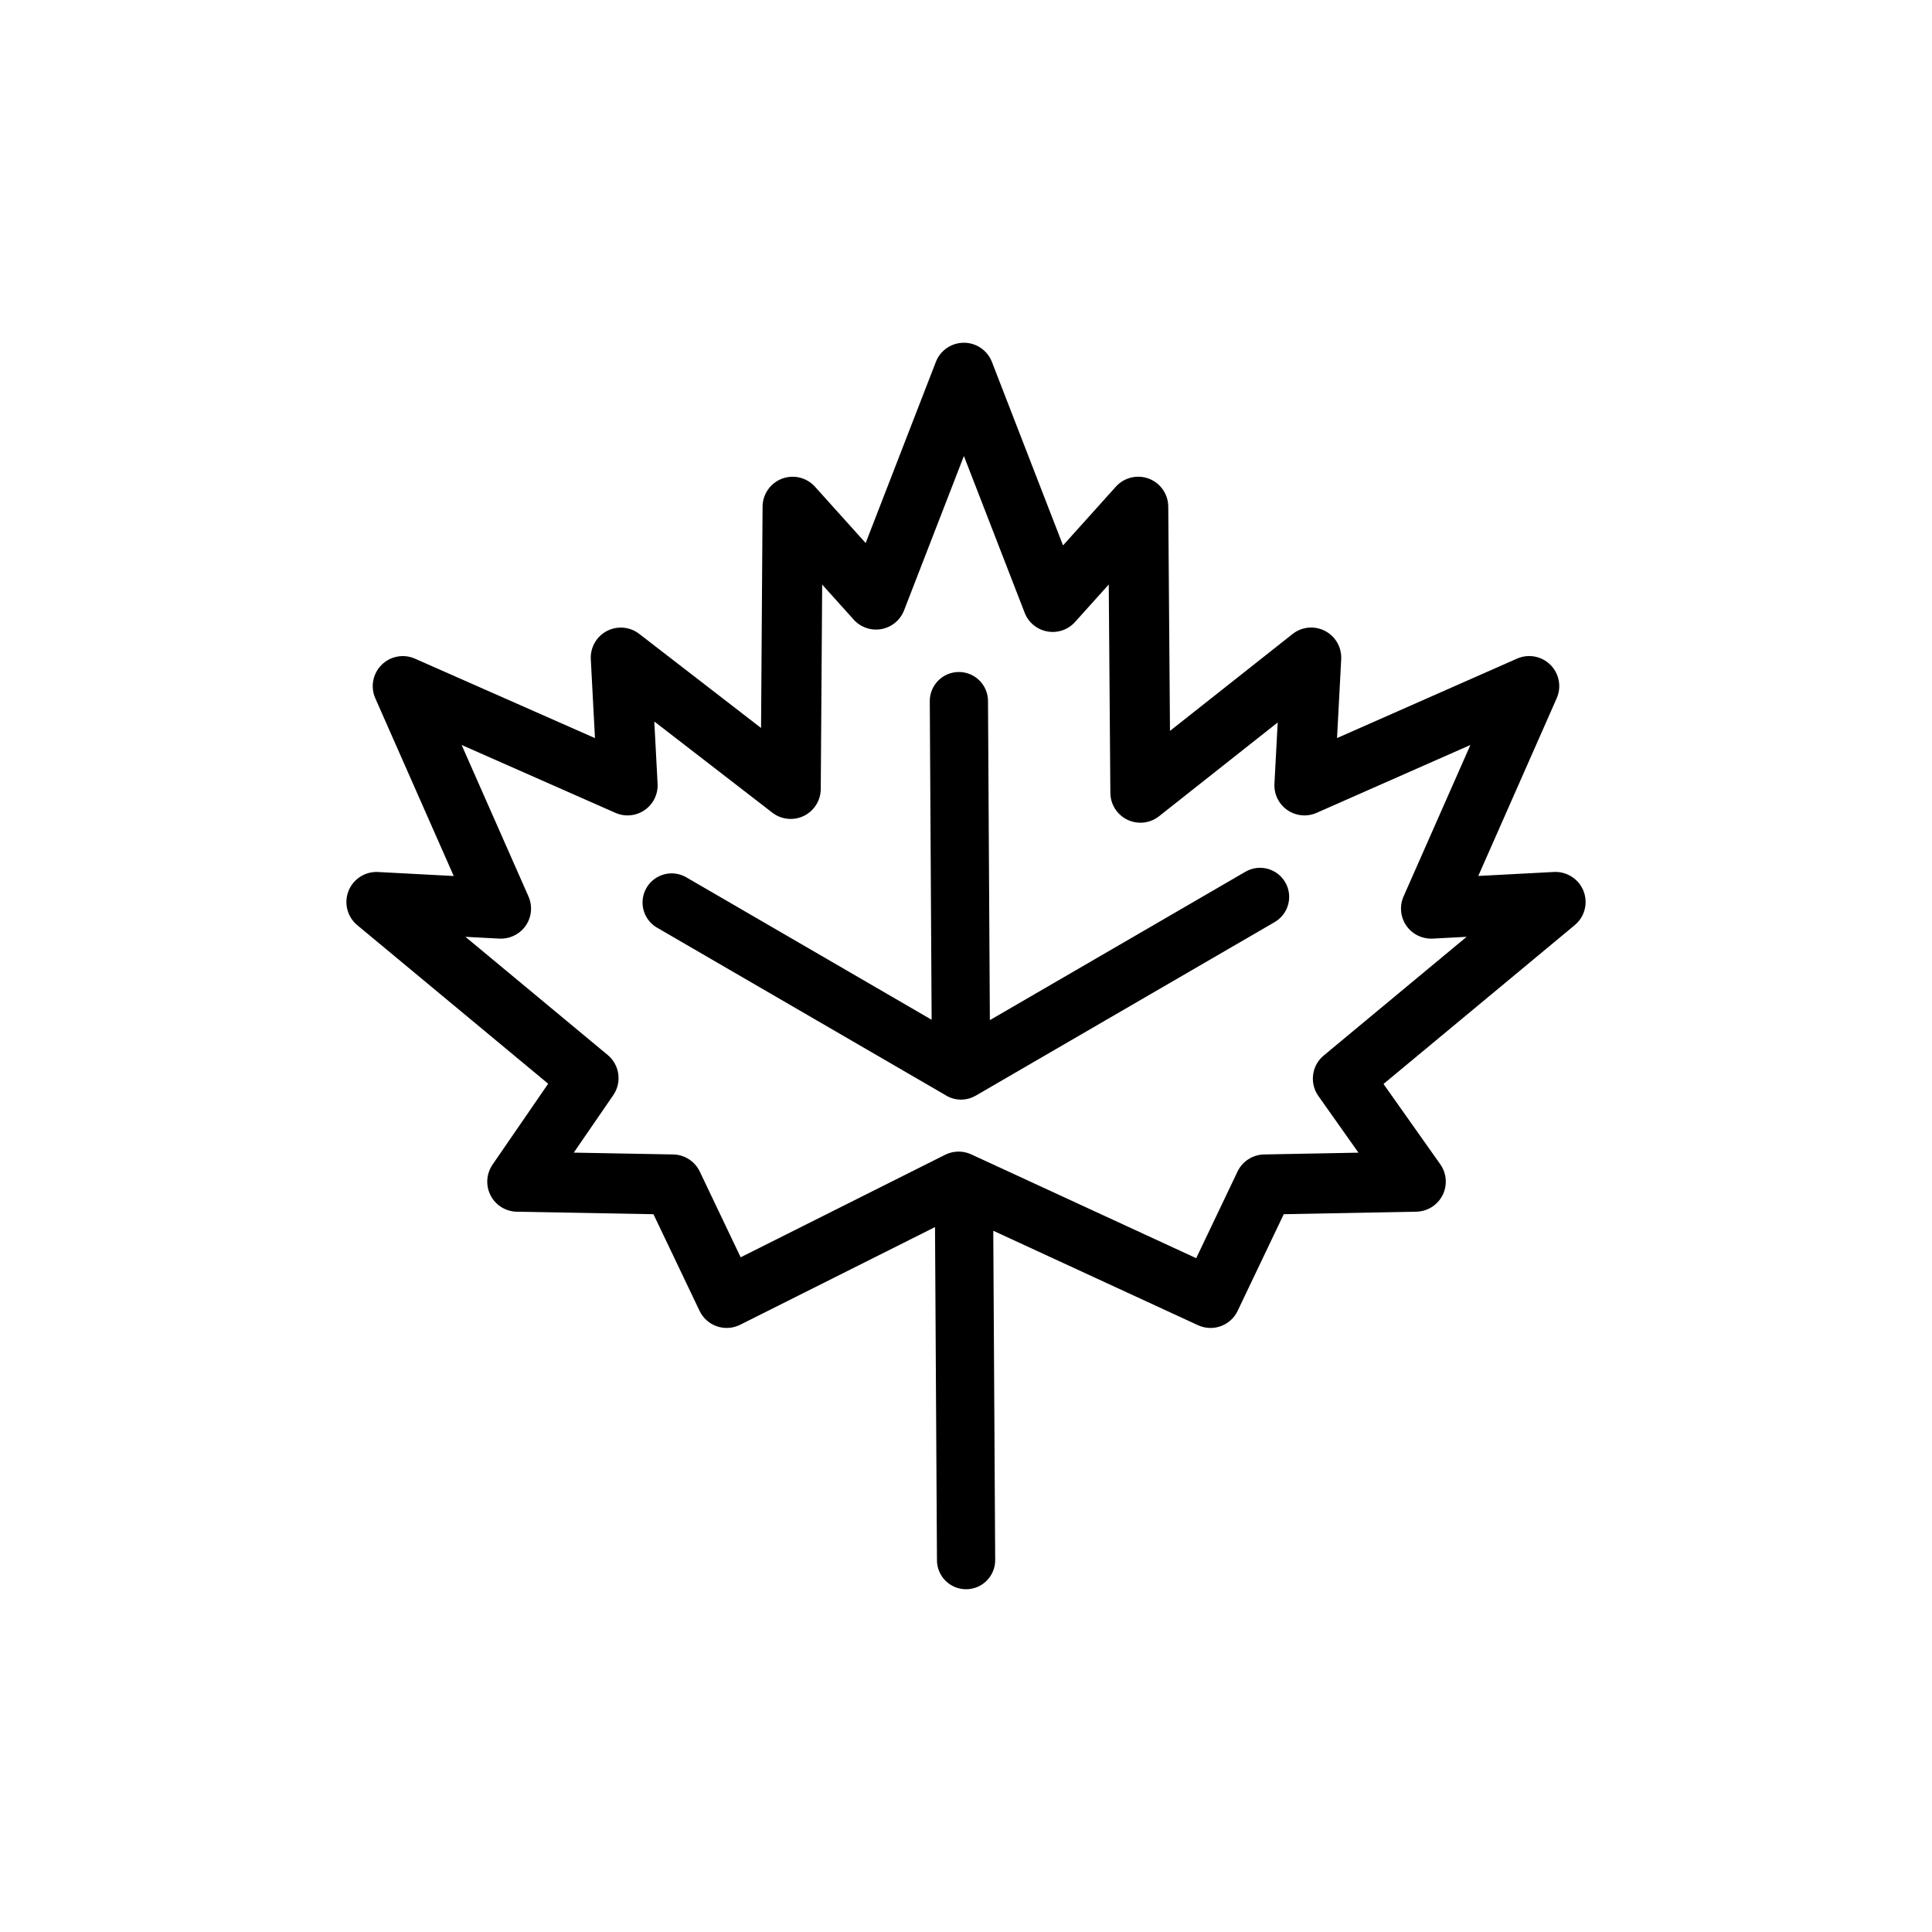
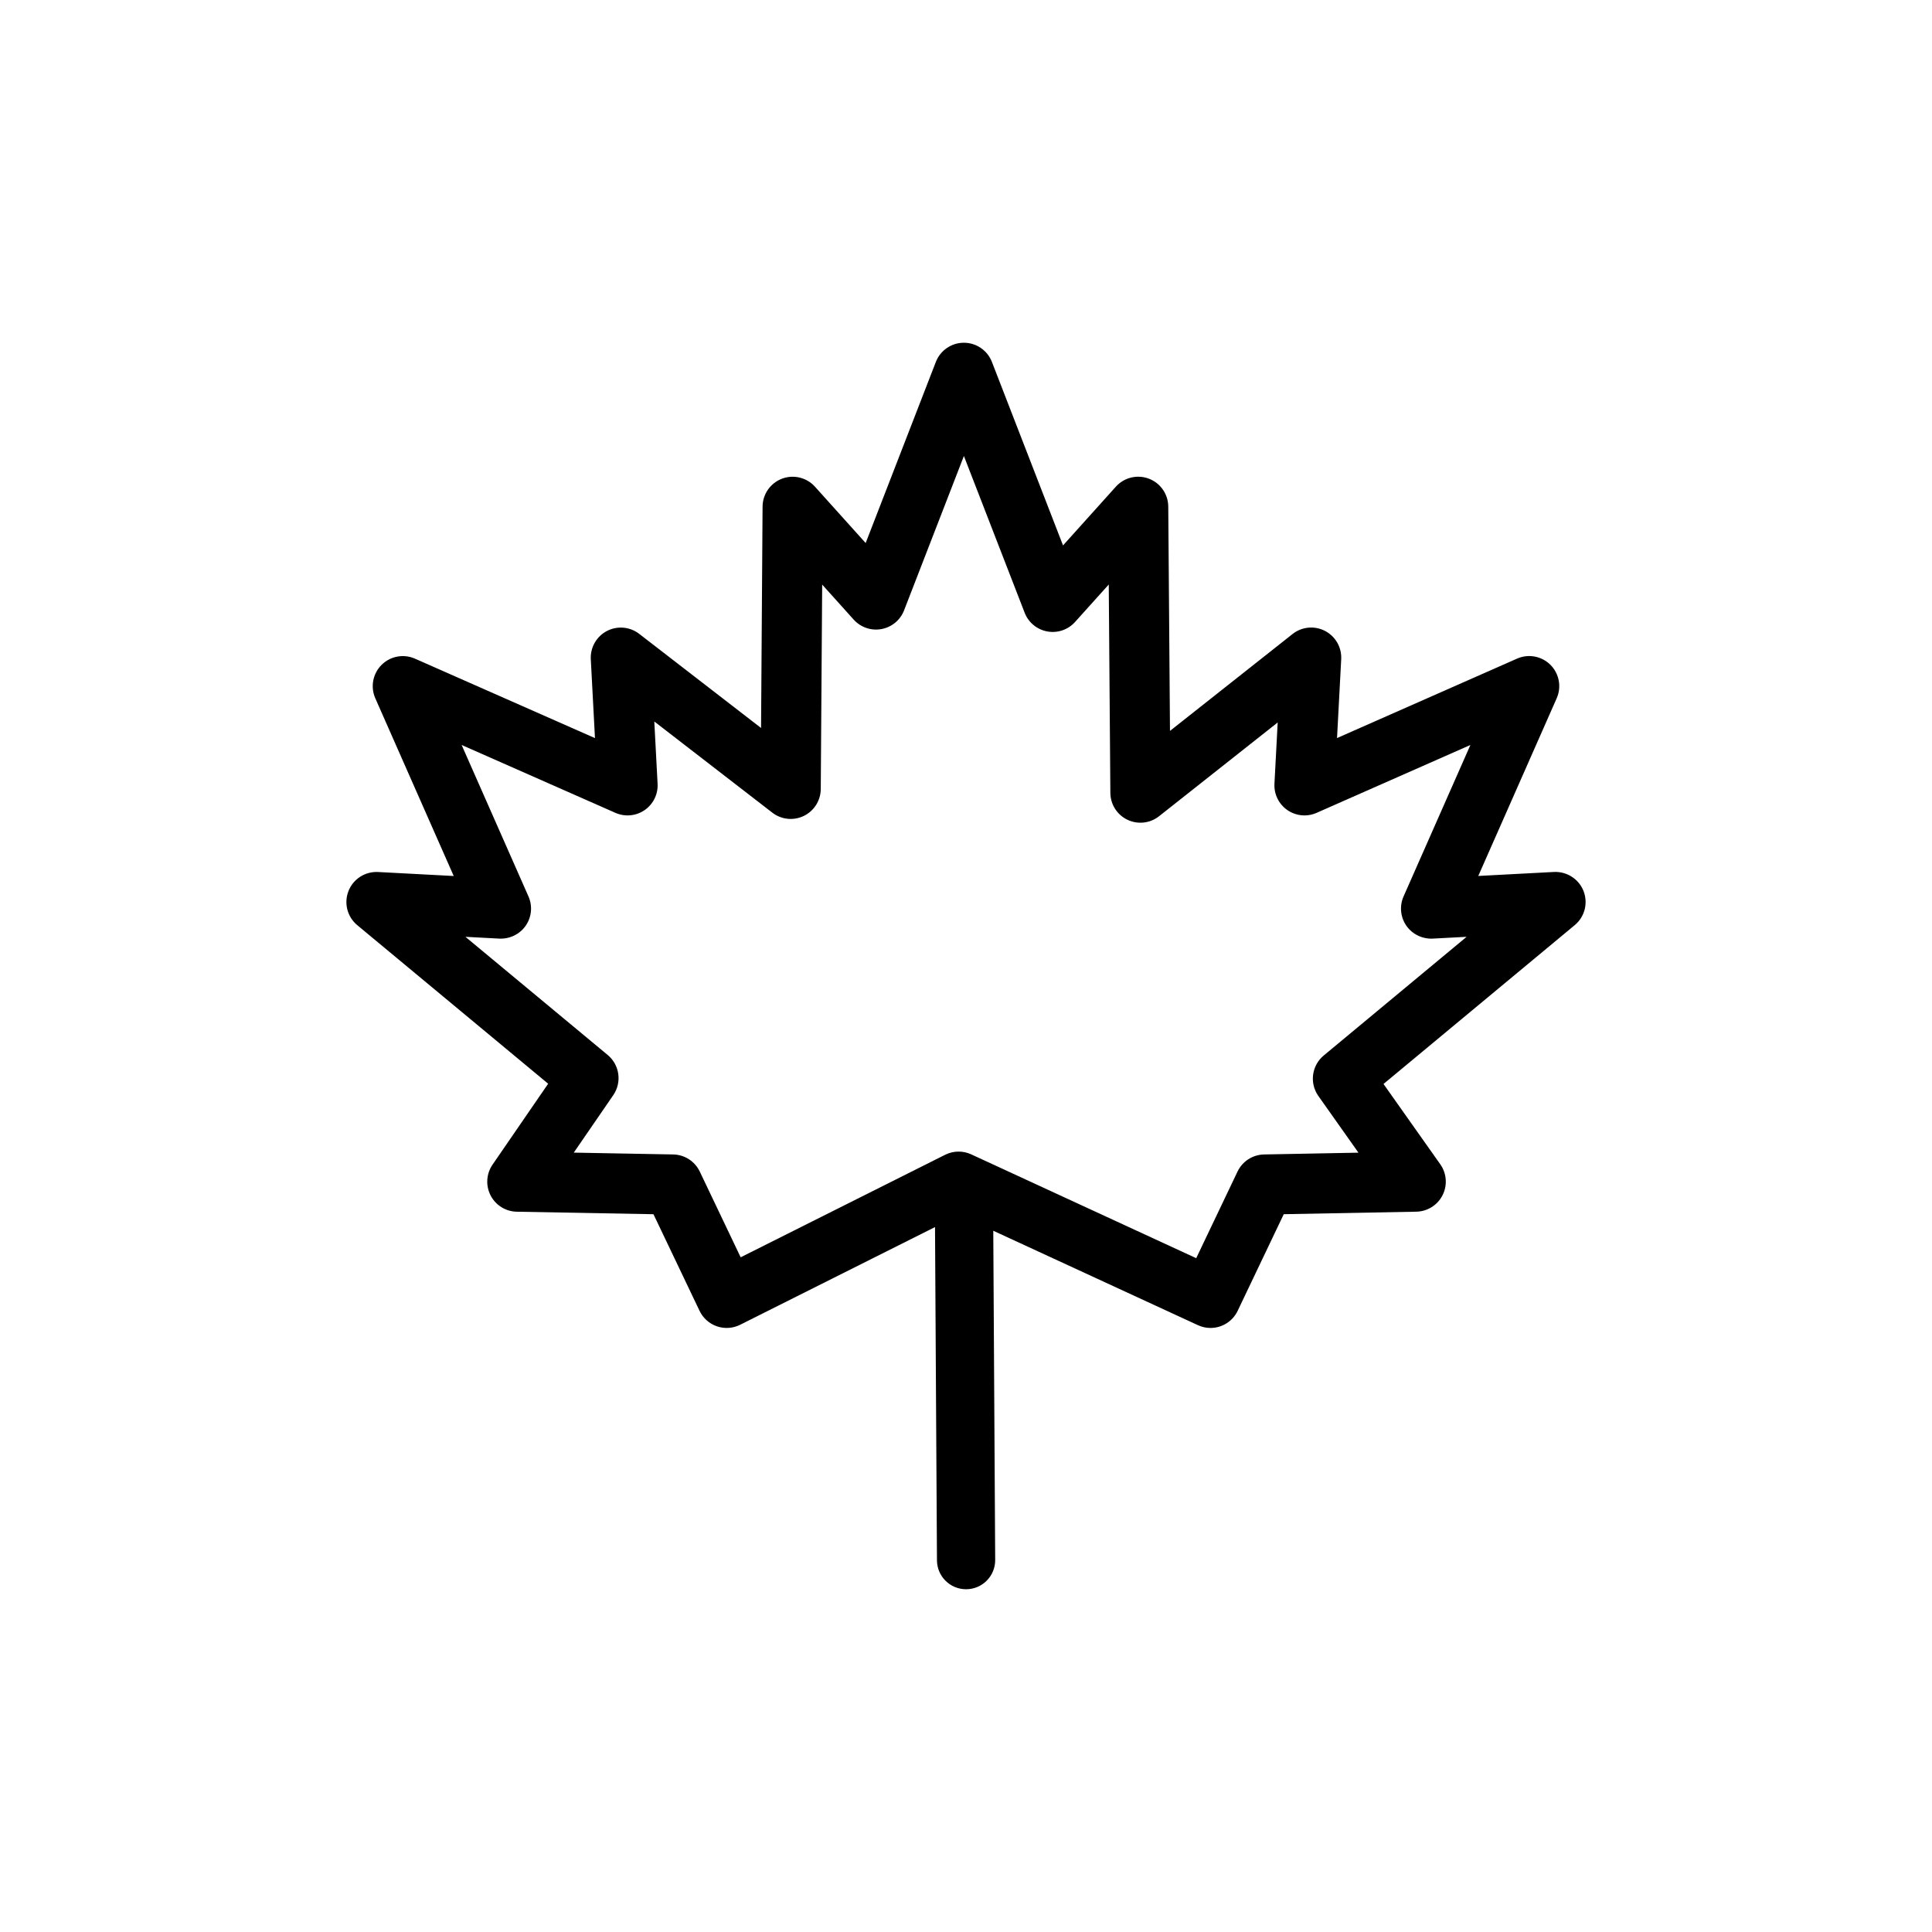
<svg xmlns="http://www.w3.org/2000/svg" fill="#000000" width="800px" height="800px" version="1.1" viewBox="144 144 512 512">
  <g>
    <path d="m274.53 452.64c-1.66 2.418-1.859 5.551-0.52 8.156 1.344 2.606 4.008 4.266 6.938 4.32l36.227 0.664 12.215 25.605c0.922 1.934 2.582 3.41 4.606 4.106 2.023 0.695 4.242 0.543 6.156-0.414l51.637-25.887 0.516 88.309c0.023 4.246 3.473 7.668 7.715 7.668h0.047c4.262-0.023 7.695-3.5 7.668-7.758l-0.508-87.246 54.238 25.027c1.082 0.5 2.215 0.734 3.332 0.734 2.977 0 5.832-1.676 7.195-4.539l12.215-25.609 35.125-0.664c2.949-0.055 5.629-1.738 6.961-4.371 1.332-2.633 1.098-5.785-0.605-8.195l-15.047-21.281 50.684-42.098c2.641-2.195 3.578-5.832 2.328-9.031-1.25-3.199-4.445-5.223-7.84-5.055l-20.055 1.059 20.781-47.09c1.328-3.008 0.672-6.523-1.652-8.852-2.328-2.324-5.844-2.984-8.852-1.656l-47.707 21.055 1.105-20.902c0.164-3.125-1.516-6.059-4.297-7.496-2.785-1.441-6.144-1.117-8.598 0.828l-32.48 25.672-0.457-59.457c-0.027-3.289-2.066-6.223-5.141-7.387-3.07-1.164-6.547-0.324-8.746 2.121l-14 15.566-18.844-48.621c-1.188-3.066-4.141-5.09-7.43-5.09s-6.242 2.019-7.43 5.09l-18.602 47.992-13.43-14.93c-2.199-2.445-5.676-3.289-8.75-2.121-3.074 1.168-5.117 4.106-5.137 7.394l-0.402 58.668-32.293-24.945c-2.465-1.902-5.812-2.195-8.57-0.75-2.758 1.445-4.418 4.367-4.258 7.477l1.105 20.902-47.707-21.055c-3.008-1.328-6.523-0.672-8.852 1.656-2.324 2.324-2.984 5.84-1.652 8.852l20.781 47.09-20.055-1.059c-3.449-0.168-6.59 1.855-7.84 5.055s-0.312 6.836 2.328 9.031l50.594 42.02zm1.816-59.898c2.738 0.121 5.406-1.152 6.977-3.434 1.574-2.277 1.848-5.207 0.73-7.742l-17.715-40.141 40.758 17.988c2.535 1.117 5.465 0.84 7.742-0.73 2.277-1.57 3.578-4.215 3.43-6.977l-0.871-16.504 31.277 24.16c2.394 1.852 5.633 2.184 8.355 0.859s4.457-4.082 4.481-7.109l0.375-54.195 8.352 9.285c1.852 2.059 4.641 3.008 7.359 2.508 2.723-0.5 4.992-2.375 5.992-4.957l15.855-40.91 16.102 41.539c1 2.582 3.269 4.457 5.992 4.957s5.508-0.449 7.359-2.508l8.934-9.93 0.426 55.219c0.023 3.043 1.777 5.809 4.523 7.121 2.746 1.316 6 0.953 8.383-0.934l31.438-24.848-0.859 16.246c-0.145 2.762 1.152 5.406 3.43 6.977 2.277 1.57 5.207 1.848 7.742 0.73l40.758-17.988-17.715 40.141c-1.117 2.531-0.84 5.465 0.73 7.742 1.574 2.277 4.234 3.555 6.977 3.434l9.004-0.477-37.871 31.457c-3.199 2.656-3.816 7.332-1.414 10.727l10.621 15.02-25.008 0.473c-3.016 0.059-5.742 1.812-7.039 4.535l-10.949 22.953-59.625-27.512c-1.062-0.488-2.199-0.734-3.34-0.734-1.227 0-2.449 0.281-3.57 0.844l-54.191 27.168-10.836-22.719c-1.301-2.723-4.027-4.481-7.047-4.535l-26.344-0.484 10.469-15.234c2.332-3.394 1.691-8.008-1.477-10.641l-37.707-31.316z" />
-     <path d="m318.12 389.84 76.527 44.43c0.117 0.07 0.23 0.145 0.352 0.211 0.227 0.125 0.461 0.234 0.699 0.336 0.125 0.055 0.258 0.094 0.387 0.141 0.148 0.055 0.297 0.105 0.449 0.148 0.047 0.012 0.094 0.023 0.141 0.035 0.035 0.008 0.066 0.016 0.102 0.027 0.062 0.016 0.125 0.035 0.188 0.047 0.141 0.031 0.277 0.059 0.418 0.082 0.078 0.012 0.156 0.023 0.234 0.035 0.043 0.008 0.082 0.016 0.125 0.02 0.039 0.004 0.074 0.012 0.113 0.016 0.109 0.012 0.219 0.016 0.332 0.02 0.168 0.012 0.336 0.031 0.508 0.031 0.238 0 0.48-0.023 0.719-0.047 0.039-0.004 0.078-0.004 0.117-0.008 0.039-0.004 0.074-0.012 0.113-0.02 0.043-0.004 0.086-0.016 0.129-0.02 0.09-0.012 0.18-0.027 0.27-0.043 0.129-0.023 0.254-0.047 0.383-0.074 0.148-0.035 0.297-0.074 0.445-0.117 0.164-0.047 0.328-0.105 0.488-0.164 0.047-0.02 0.094-0.035 0.145-0.055 0.004 0 0.008-0.004 0.012-0.004 0.062-0.023 0.125-0.043 0.184-0.07 0.258-0.109 0.512-0.234 0.754-0.371 0.016-0.008 0.035-0.02 0.051-0.027 0.016-0.012 0.035-0.016 0.055-0.027l79.246-46.012c3.684-2.141 4.938-6.859 2.797-10.543s-6.863-4.938-10.543-2.797l-67.734 39.328-0.492-84.594c-0.023-4.246-3.473-7.668-7.715-7.668h-0.047c-4.262 0.023-7.695 3.5-7.668 7.758l0.492 84.402-65.023-37.75c-3.684-2.141-8.406-0.887-10.543 2.797-2.144 3.688-0.891 8.406 2.793 10.547z" />
  </g>
</svg>